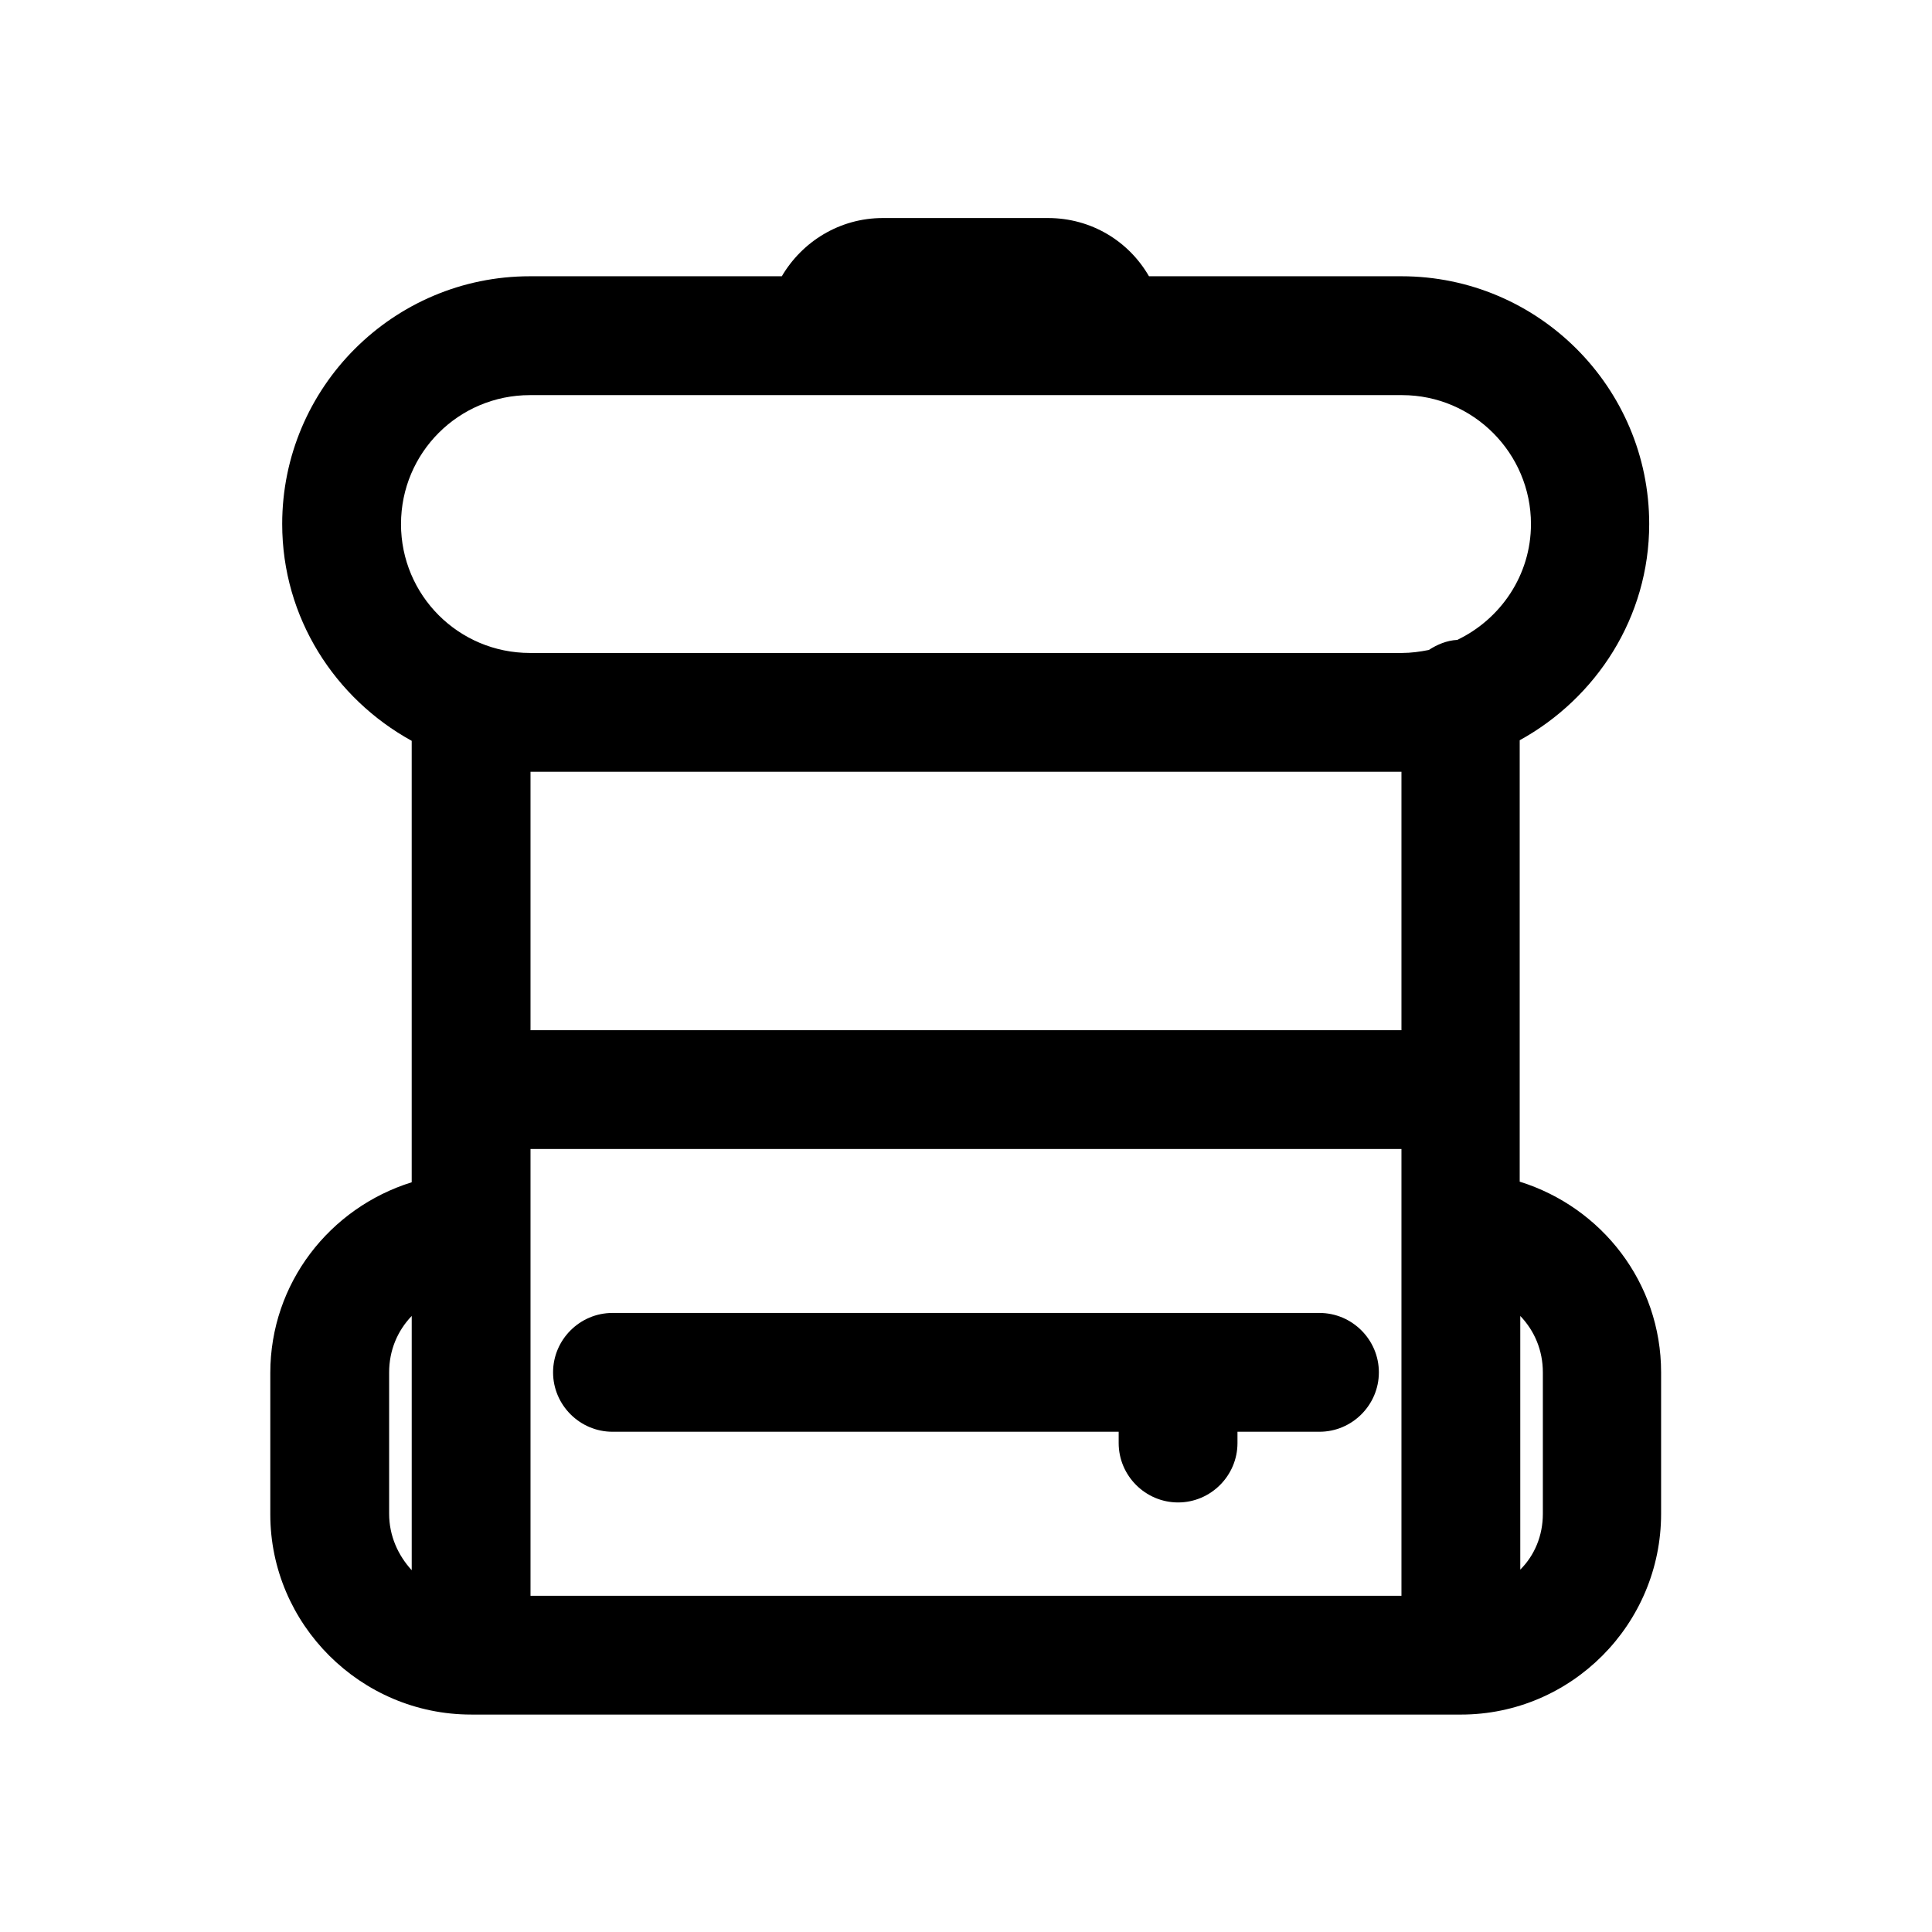
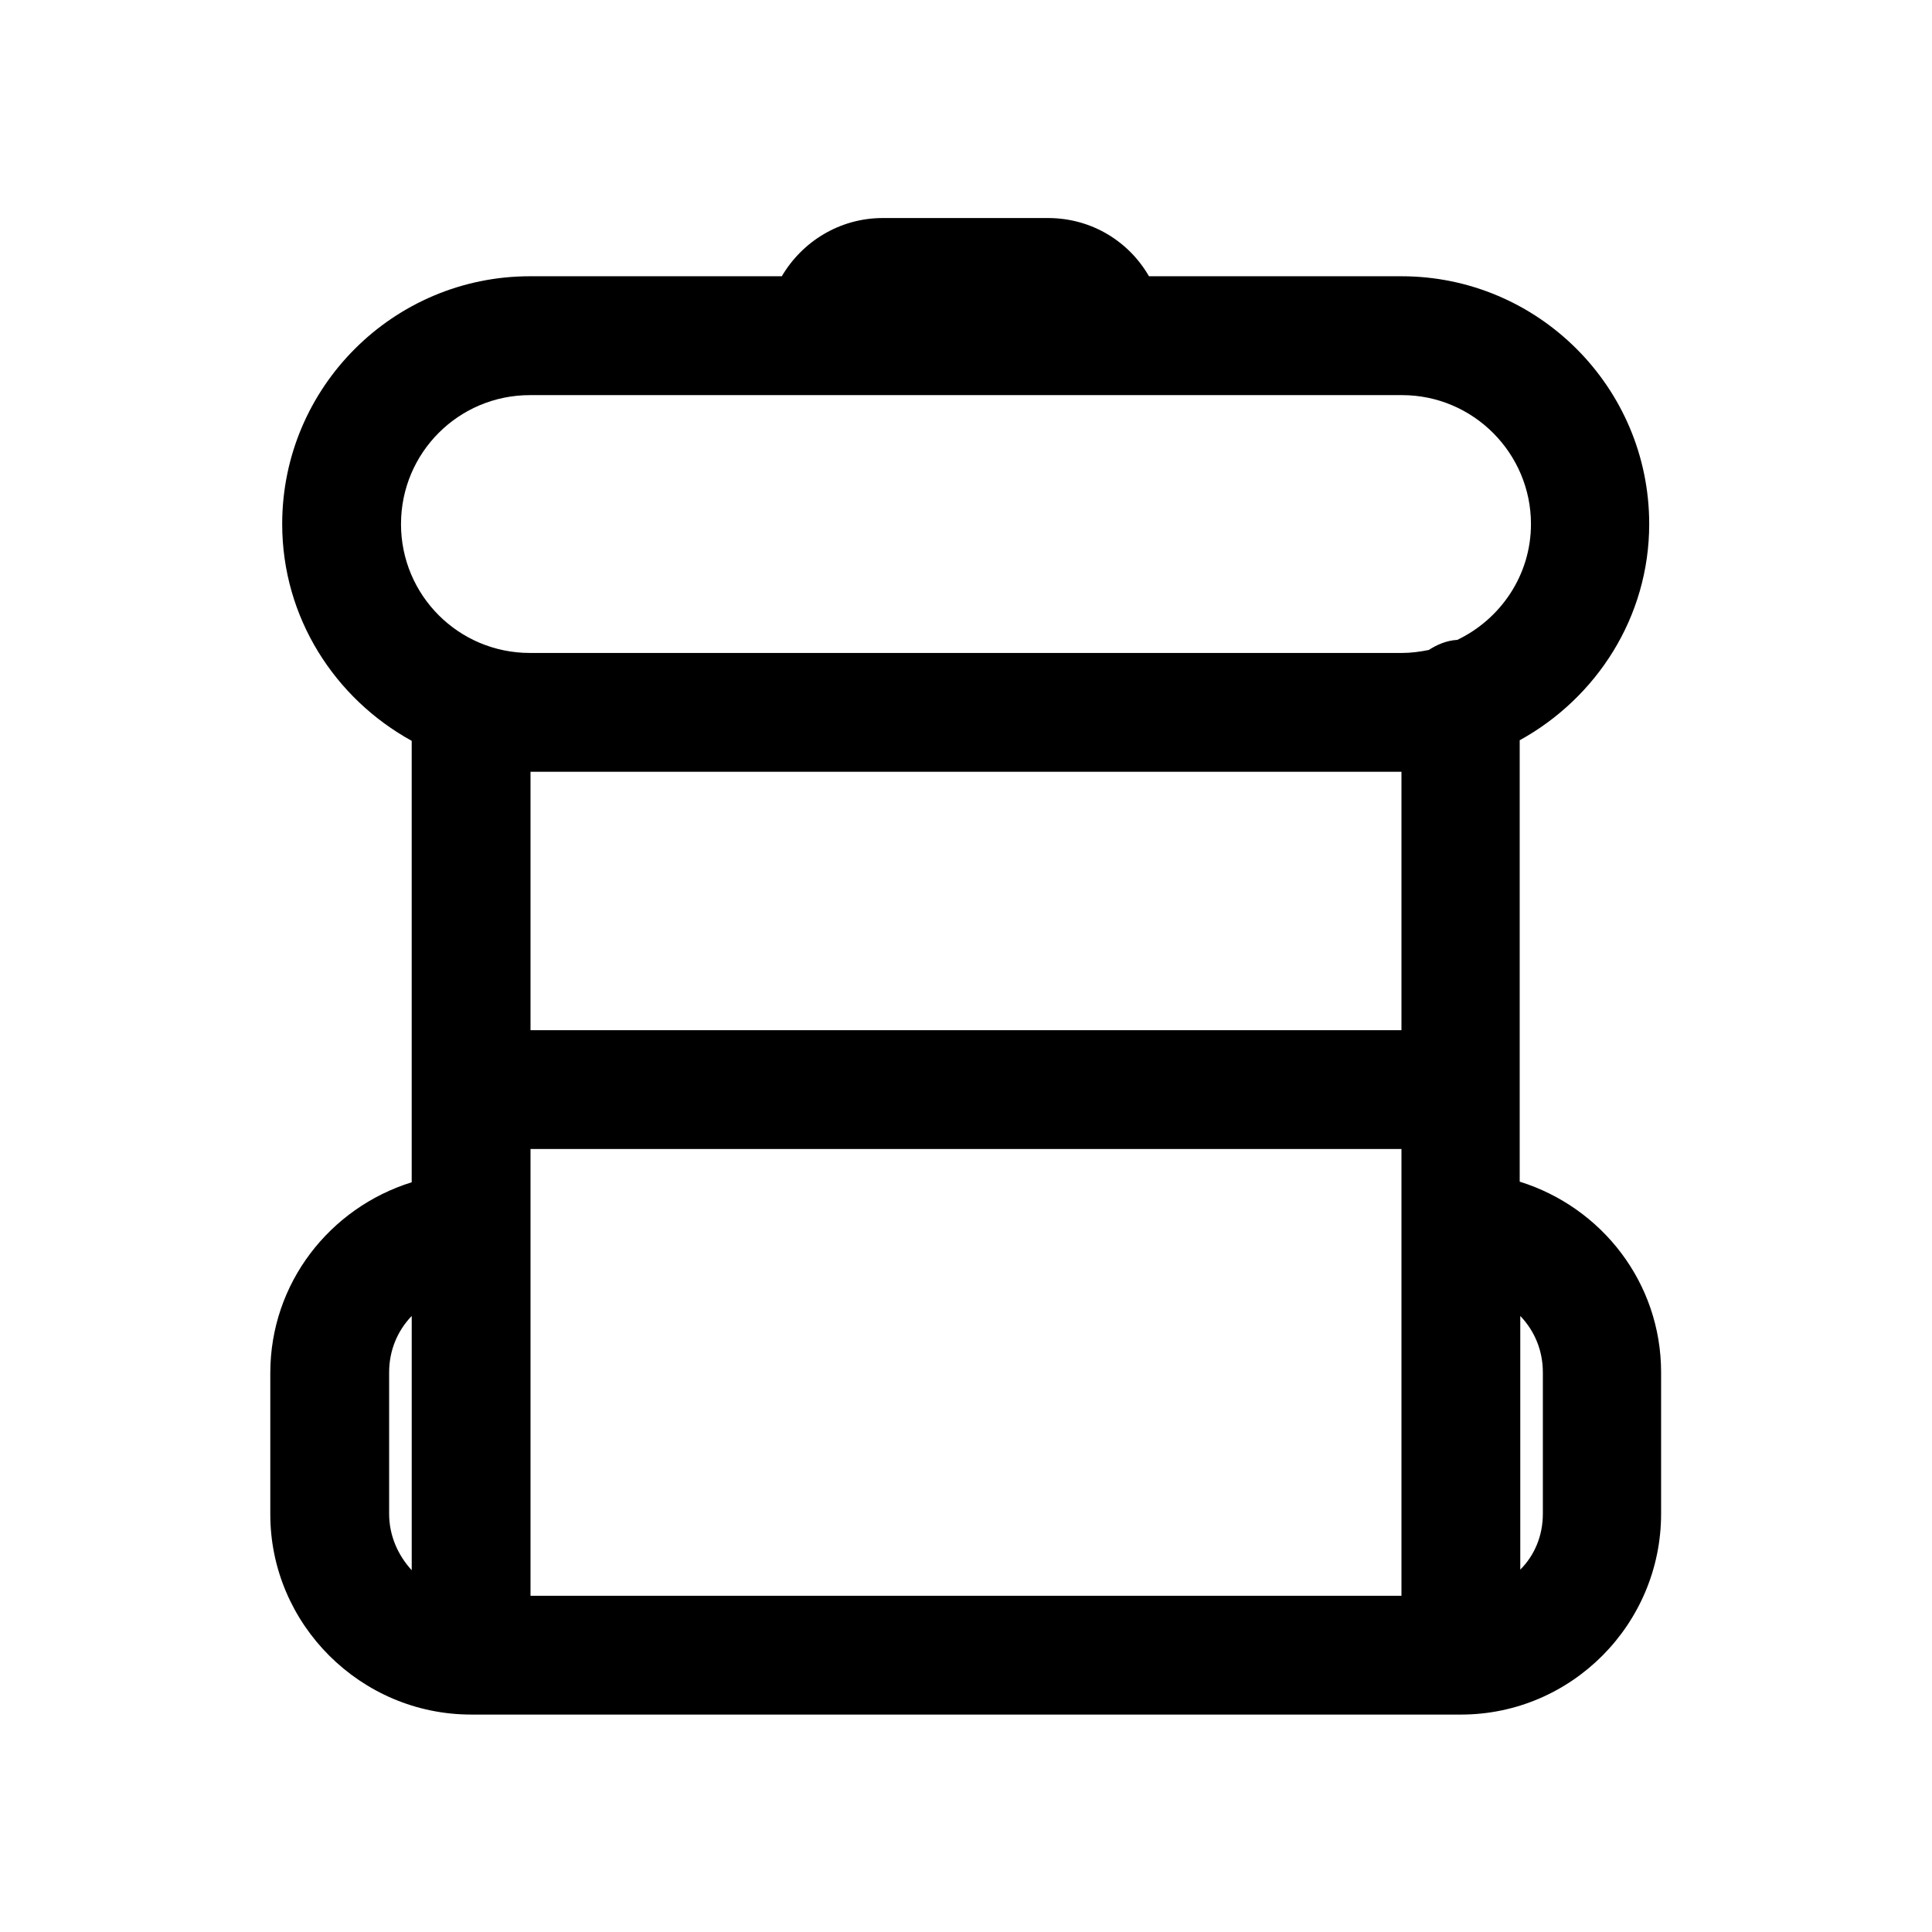
<svg xmlns="http://www.w3.org/2000/svg" fill="#000000" width="800px" height="800px" version="1.1" viewBox="144 144 512 512">
  <g>
    <path d="m268.85 598.38h262.3c29.285 0 53.059-23.93 53.059-53.215v-37.473c0-23.773-15.742-43.77-37.473-50.539v-116.98c20.309-11.18 34.32-32.59 34.32-57.309 0-36.211-29.441-65.652-65.652-65.652h-66.914c-5.352-9.289-15.273-15.43-26.766-15.43h-43.77c-11.492 0-21.41 6.297-26.766 15.43h-66.75c-36.211 0-65.652 29.441-65.652 65.652 0 24.875 14.012 46.289 34.32 57.465v92.262 0.316 0.316 24.09c-21.727 6.769-37.473 26.766-37.473 50.539v37.473c0.004 29.117 23.934 53.051 53.219 53.051zm246.55-128.47v0.316 96.668h-230.81v-118.39h230.81zm0-52.898h-230.81v-68.488h230.81zm37.473 90.684v37.473c0 5.824-2.203 11.02-5.984 14.801v-67.227c3.777 3.934 5.984 9.129 5.984 14.953zm-302.6-224.82c0-18.895 15.273-34.164 34.164-34.164h231.12c18.895 0 34.164 15.43 34.164 34.164 0 13.539-8.031 25.191-19.523 30.699-2.832 0.156-5.352 1.258-7.559 2.676-2.363 0.473-4.723 0.789-7.086 0.789h-231.12c-18.895 0-34.164-15.273-34.164-34.164zm-3.148 224.82c0-5.824 2.203-11.02 5.984-14.957v67.383c-3.621-3.938-5.984-9.133-5.984-14.957z" />
-     <path d="m306.32 523.43h134.14v2.992c0 8.66 7.086 15.742 15.742 15.742 8.66 0 15.742-7.086 15.742-15.742v-2.992h21.727c8.66 0 15.742-7.086 15.742-15.742 0-8.66-7.086-15.742-15.742-15.742h-187.36c-8.66 0-15.742 7.086-15.742 15.742 0.004 8.656 7.09 15.742 15.746 15.742z" />
  </g>
</svg>